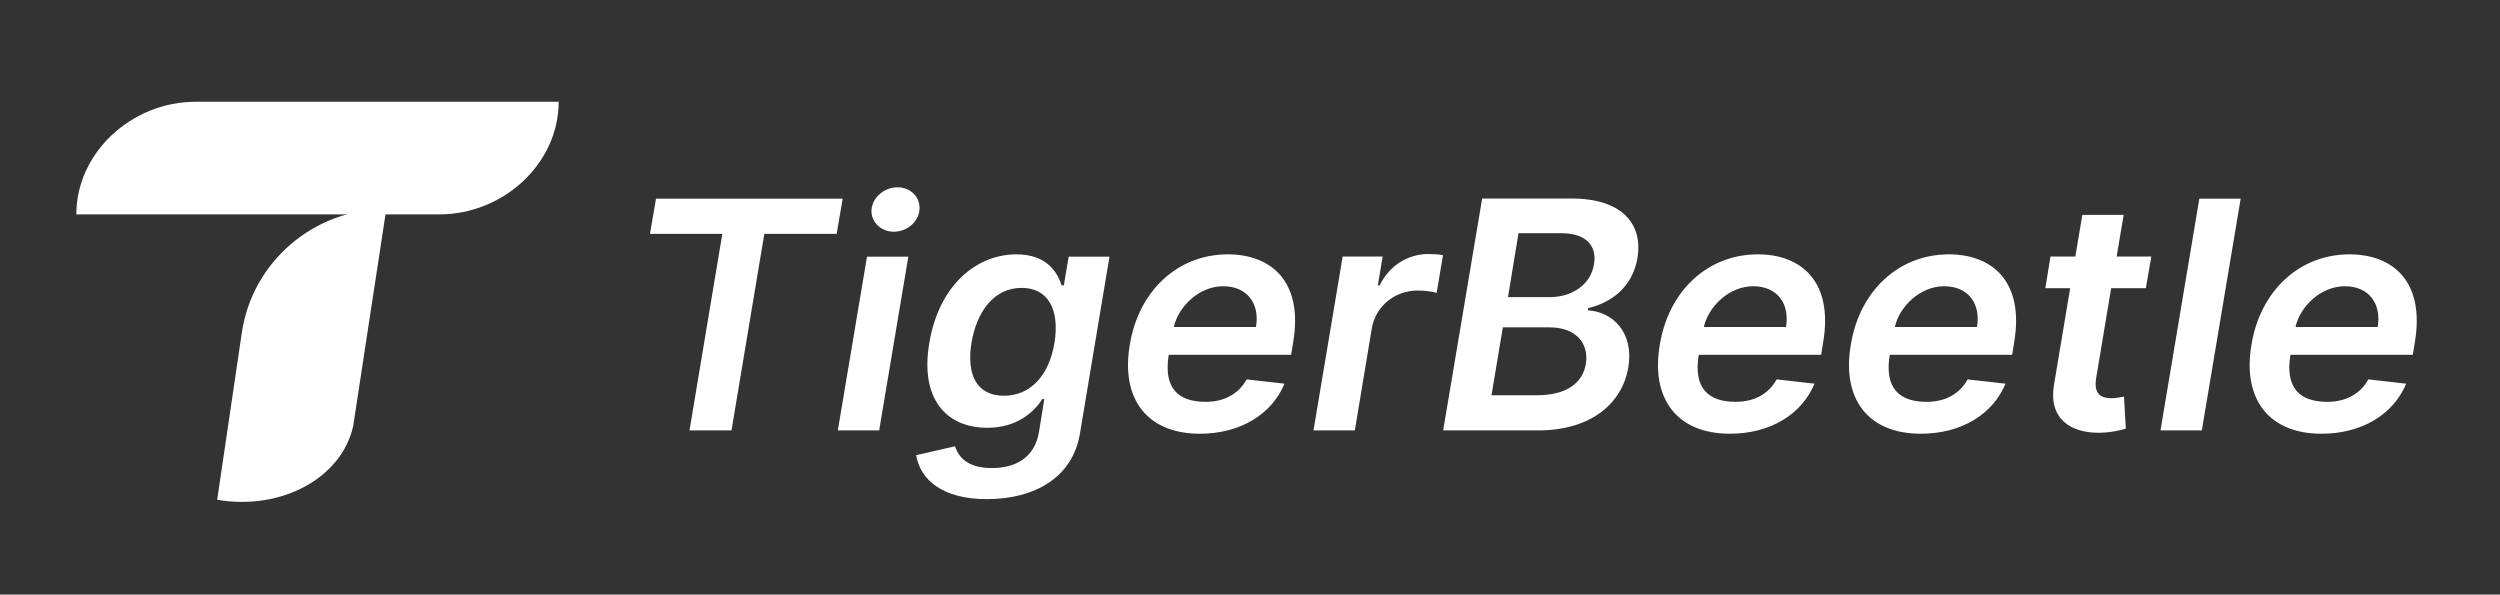
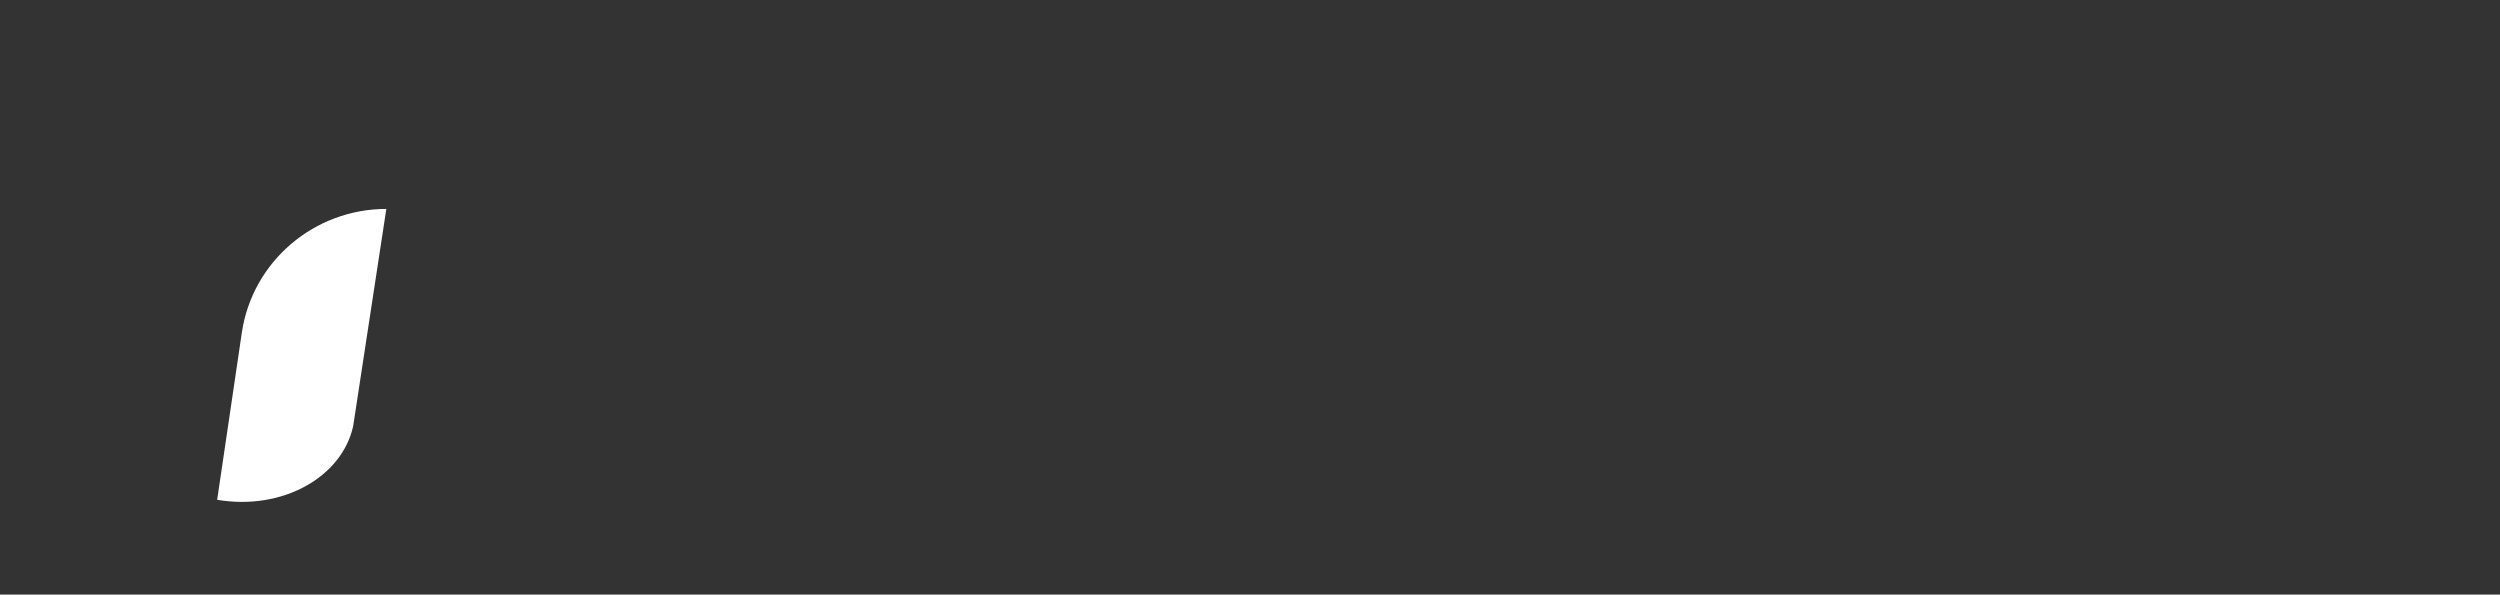
<svg xmlns="http://www.w3.org/2000/svg" width="370" height="88" viewBox="0 0 370 88" fill="none">
  <rect x="0" y="0" width="370" height="88" fill="#333333" stroke="none" />
-   <path d="M65.021 31.729H11.297C11.297 22.611 19.462 15.058 28.983 15.058H82.682C82.682 24.2 74.517 31.729 65.021 31.729Z" fill="white" />
  <path d="M32.141 73.969L35.791 49.231C37.345 38.72 46.472 30.922 57.177 30.922L52.269 63.066C50.616 70.595 41.835 75.606 32.141 73.969Z" fill="white" />
-   <path d="M96.199 34.613H106.905L102.045 63.702H108.261L113.121 34.613H123.826L124.714 29.406H97.087L96.199 34.613ZM123.999 63.702H130.116L134.433 37.986H128.315L123.999 63.702ZM132.287 34.295C134.235 34.295 135.962 32.829 136.085 31.02C136.233 29.186 134.778 27.72 132.829 27.72C130.881 27.72 129.154 29.186 128.981 31.02C128.858 32.804 130.338 34.295 132.287 34.295ZM146.075 73.871C153.056 73.871 158.779 70.718 159.839 64.118L164.205 37.986H158.162L157.447 42.24H157.126C156.509 40.382 155.005 37.644 150.441 37.644C144.447 37.644 138.947 42.289 137.541 50.746C136.11 59.131 140.131 63.311 146.125 63.311C150.565 63.311 153.056 60.94 154.265 59.057H154.561L153.771 63.922C153.155 67.711 150.293 69.275 146.815 69.275C143.091 69.275 141.857 67.564 141.339 66.049L135.592 67.369C136.209 70.986 139.44 73.871 146.075 73.871ZM148.591 58.569C144.546 58.569 143.017 55.464 143.781 50.722C144.571 46.053 147.136 42.606 151.206 42.606C155.128 42.606 156.855 45.833 156.065 50.722C155.251 55.635 152.464 58.569 148.591 58.569ZM177.575 64.191C183.643 64.191 188.255 61.258 190.105 56.784L184.506 56.149C183.297 58.349 181.127 59.473 178.438 59.473C174.319 59.473 172.197 57.395 172.962 52.58L172.987 52.506H191.092L191.388 50.649C192.917 41.629 188.107 37.644 181.719 37.644C174.294 37.644 168.522 43.046 167.215 50.991C165.833 59.033 169.78 64.191 177.575 64.191ZM173.727 48.4C174.417 45.32 177.501 42.362 181.028 42.362C184.555 42.362 186.479 44.904 185.887 48.4H173.727ZM194.397 63.702H200.515L203.031 48.571C203.598 45.295 206.459 42.998 209.814 42.998C210.875 42.998 212.108 43.169 212.626 43.34L213.563 37.766C212.971 37.644 212.083 37.595 211.393 37.595C208.408 37.595 205.621 39.282 204.19 42.24H203.919L204.634 37.962H198.714L194.397 63.702ZM213.588 63.702H227.599C235.517 63.702 240.08 59.693 240.993 54.364C241.856 49.182 238.649 46.126 234.999 45.931L235.073 45.589C238.551 44.782 241.585 42.435 242.325 38.28C243.213 33.171 240.105 29.382 232.606 29.382H219.36L213.588 63.702ZM220.741 58.495L222.419 48.449H229.35C233.223 48.449 235.196 50.795 234.703 53.851C234.259 56.564 232.014 58.495 227.475 58.495H220.741ZM223.183 43.975L224.737 34.515H231.101C234.777 34.515 236.38 36.422 235.911 39.086C235.467 42.093 232.655 43.975 229.399 43.975H223.183ZM256.015 64.191C262.083 64.191 266.695 61.258 268.545 56.784L262.946 56.149C261.737 58.349 259.567 59.473 256.878 59.473C252.759 59.473 250.637 57.395 251.402 52.58L251.427 52.506H269.532L269.828 50.649C271.357 41.629 266.547 37.644 260.159 37.644C252.734 37.644 246.962 43.046 245.655 50.991C244.273 59.033 248.22 64.191 256.015 64.191ZM252.167 48.4C252.857 45.32 255.941 42.362 259.468 42.362C262.995 42.362 264.919 44.904 264.327 48.4H252.167ZM284.283 64.191C290.351 64.191 294.963 61.258 296.813 56.784L291.214 56.149C290.005 58.349 287.835 59.473 285.146 59.473C281.027 59.473 278.905 57.395 279.67 52.58L279.695 52.506H297.8L298.096 50.649C299.625 41.629 294.815 37.644 288.427 37.644C281.002 37.644 275.23 43.046 273.923 50.991C272.541 59.033 276.463 64.191 284.283 64.191ZM280.435 48.4C281.125 45.32 284.209 42.362 287.736 42.362C291.263 42.362 293.187 44.904 292.595 48.4H280.435ZM318.397 37.962H313.266L314.302 31.802H308.185L307.149 37.962H303.473L302.709 42.655H306.384L303.991 56.955C303.153 61.771 306.261 64.166 310.898 64.044C312.625 63.995 313.883 63.653 314.623 63.433L314.351 58.691C313.981 58.764 313.266 58.935 312.526 58.935C310.997 58.935 309.837 58.398 310.232 55.953L312.452 42.655H317.583L318.397 37.962ZM331.618 29.406H325.501L319.753 63.702H325.871L331.618 29.406ZM343.581 64.191C349.649 64.191 354.262 61.258 356.112 56.784L350.513 56.149C349.304 58.349 347.133 59.473 344.445 59.473C340.325 59.473 338.204 57.395 338.969 52.58L338.993 52.506H357.099L357.395 50.649C358.924 41.629 354.114 37.644 347.725 37.644C340.301 37.644 334.529 43.046 333.221 50.991C331.84 59.033 335.762 64.191 343.581 64.191ZM339.733 48.4C340.424 45.32 343.507 42.362 347.035 42.362C350.562 42.362 352.486 44.904 351.894 48.4H339.733Z" fill="white" />
</svg>